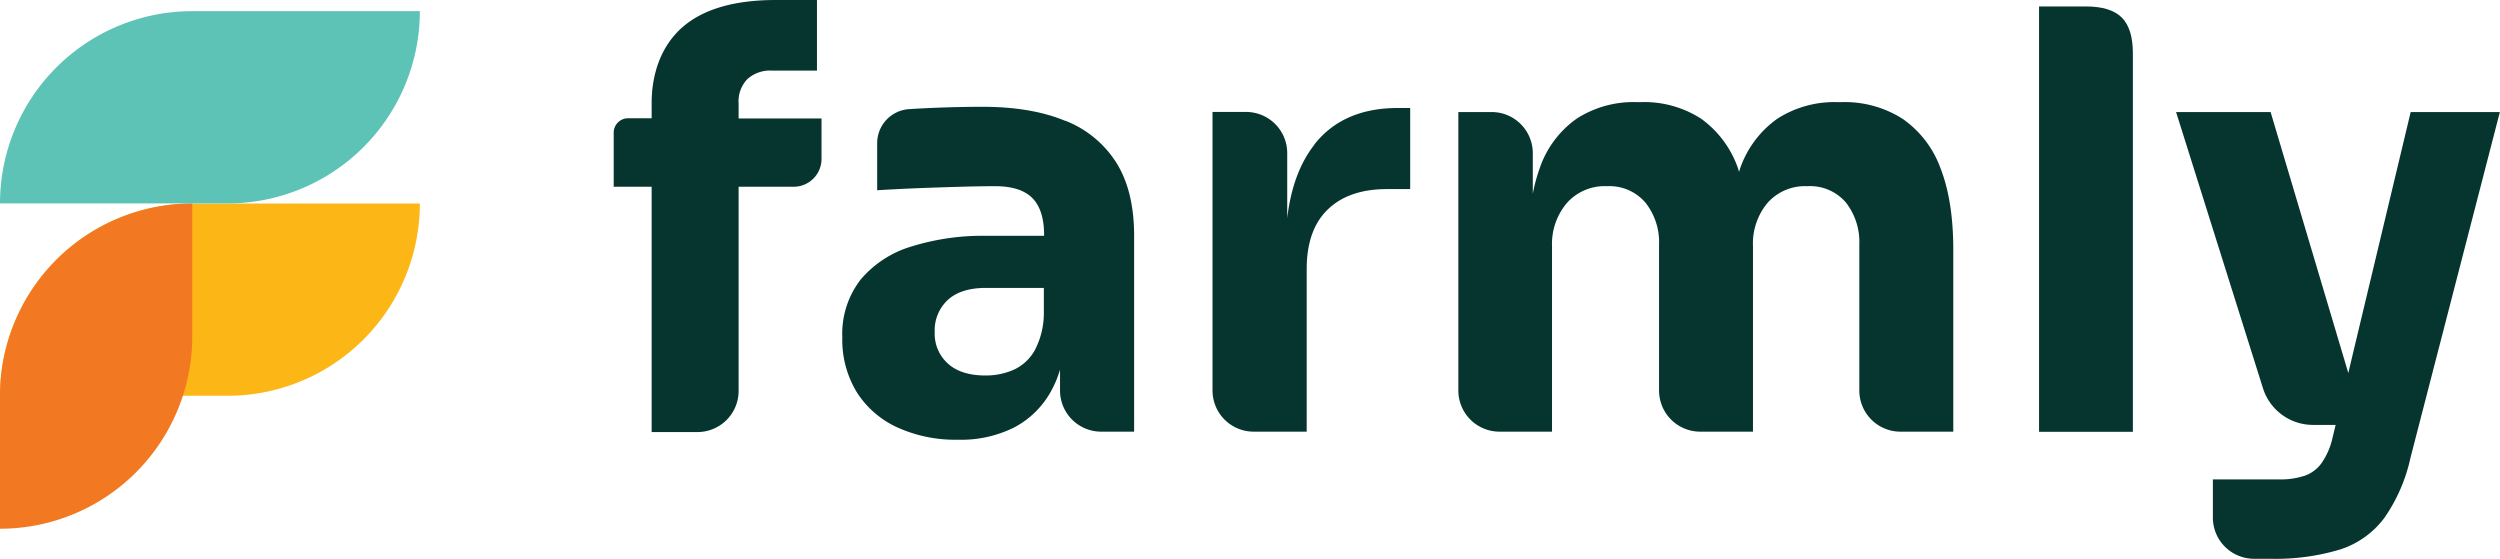
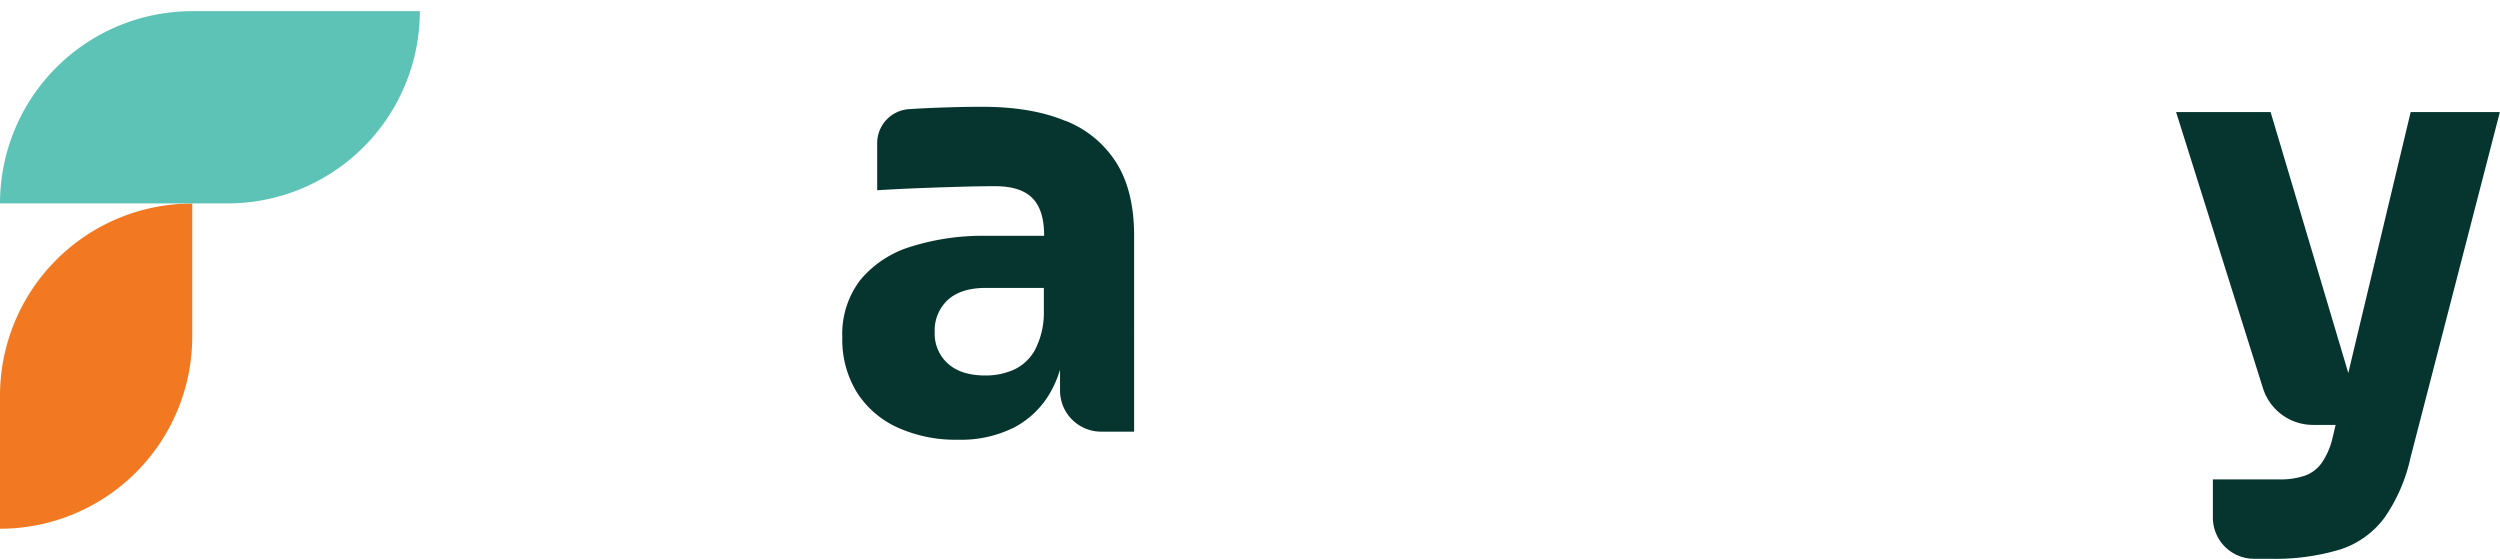
<svg xmlns="http://www.w3.org/2000/svg" id="Layer_1" data-name="Layer 1" viewBox="0 0 499.35 111.56">
  <title>Farmly Logo - Colour</title>
-   <path d="M83.86,40.65H38.4A38.4,38.4,0,0,0,0,79.05v0H45.46a38.41,38.41,0,0,0,38.4-38.41Z" style="fill:#fcb616" />
  <path d="M0,105.61V79.05a38.4,38.4,0,0,1,38.4-38.4h0V67.21A38.4,38.4,0,0,1,0,105.61Z" style="fill:#f27921" />
  <path d="M83.86,2.23H38.4A38.4,38.4,0,0,0,0,40.63v0H45.46A38.41,38.41,0,0,0,83.86,2.24Z" style="fill:#5dc3b6" />
-   <path d="M147.53,20.63a6.37,6.37,0,0,1,1.75-4.83,6.76,6.76,0,0,1,4.9-1.7h9V0H155Q142.63,0,136.4,5.36c-4.16,3.58-6.24,9.07-6.24,15.26v3h-4.7a2.88,2.88,0,0,0-2.88,2.88V37.3h7.58v49h9.15A8.22,8.22,0,0,0,147.53,78V37.3h11a5.56,5.56,0,0,0,5.56-5.56V23.66H147.53Z" style="fill:#06352f" />
  <path d="M212.75,24.13q-6.7-2.79-16.49-2.8-3.39,0-7.23.12c-2.56.08-5.05.19-7.46.35h0a6.8,6.8,0,0,0-6.36,6.79V38c2.4-.15,5.11-.29,8.1-.41s5.89-.21,8.68-.29,5.05-.11,6.76-.11c3.43,0,5.91.8,7.47,2.39s2.33,4.06,2.33,7.4v.12H197a47.84,47.84,0,0,0-15,2.15,21.12,21.12,0,0,0-10.14,6.65,17.72,17.72,0,0,0-3.62,11.48,20.14,20.14,0,0,0,2.92,11,18.83,18.83,0,0,0,8.1,7,28,28,0,0,0,12.07,2.45,23.72,23.72,0,0,0,11.24-2.45,17.91,17.91,0,0,0,7.23-7,21.83,21.83,0,0,0,1.93-4.53V78a8.22,8.22,0,0,0,8.22,8.22h6.58V47.1q0-8.87-3.5-14.52a21.19,21.19,0,0,0-10.2-8.45M202.49,73.85A13.79,13.79,0,0,1,196.84,75q-4.89,0-7.52-2.39a8,8,0,0,1-2.62-6.24,8.31,8.31,0,0,1,2.62-6.47q2.63-2.38,7.52-2.39H208.5V62.6a15.91,15.91,0,0,1-1.87,7.46,9.21,9.21,0,0,1-4.14,3.79" style="fill:#06352f" />
-   <path d="M262.53,28.91q-4.35,5.55-5.42,14.67v-13a8.22,8.22,0,0,0-8.22-8.22h-6.7V78a8.22,8.22,0,0,0,8.22,8.22H261V53.74q0-7.82,4.2-11.89T277,37.77h4.67V21.57h-2.45q-11,0-16.73,7.34" style="fill:#06352f" />
-   <path d="M380,23.72a21.46,21.46,0,0,0-12.19-3.32H367a21,21,0,0,0-12,3.32,20.22,20.22,0,0,0-7.4,9.85c-.09.24-.15.5-.24.74-.08-.24-.14-.5-.23-.74a20.42,20.42,0,0,0-7.34-9.85,20.88,20.88,0,0,0-12.07-3.32h-.82a20.89,20.89,0,0,0-12,3.32,20,20,0,0,0-7.35,9.85,34.48,34.48,0,0,0-1.39,5.13V30.6A8.22,8.22,0,0,0,298,22.38h-6.71V78a8.22,8.22,0,0,0,8.22,8.22H310V49.19A12.65,12.65,0,0,1,313,40.51a10.11,10.11,0,0,1,8-3.32,9.45,9.45,0,0,1,7.64,3.26,12.66,12.66,0,0,1,2.74,8.39V78a8.22,8.22,0,0,0,8.22,8.22h10.54V49.19a12.65,12.65,0,0,1,2.92-8.68A10,10,0,0,1,361,37.19a9.41,9.41,0,0,1,7.7,3.26,12.79,12.79,0,0,1,2.68,8.39V78a8.22,8.22,0,0,0,8.22,8.22h10.55V49.89q0-9.78-2.57-16.32A20.45,20.45,0,0,0,380,23.72" style="fill:#06352f" />
  <path d="M481.51,22.38,470.05,70.29l-1,4.22L453.53,22.38H434.65L452,77.53a10.48,10.48,0,0,0,10,7.34h4.52l-.67,2.79a14.22,14.22,0,0,1-2.1,4.78A7,7,0,0,1,460.41,95a15.33,15.33,0,0,1-5.13.76H442v7.63a8.22,8.22,0,0,0,8.22,8.22h3.21a44.77,44.77,0,0,0,14-1.86,17.84,17.84,0,0,0,8.86-6.36,33.54,33.54,0,0,0,5.19-12l17.84-69Z" style="fill:#06352f" />
-   <path d="M407.28,1.29h9.37c3.31,0,5.7.75,7.17,2.23s2.2,3.87,2.2,7.14V86.25H407.28Z" style="fill:#06352f" />
</svg>